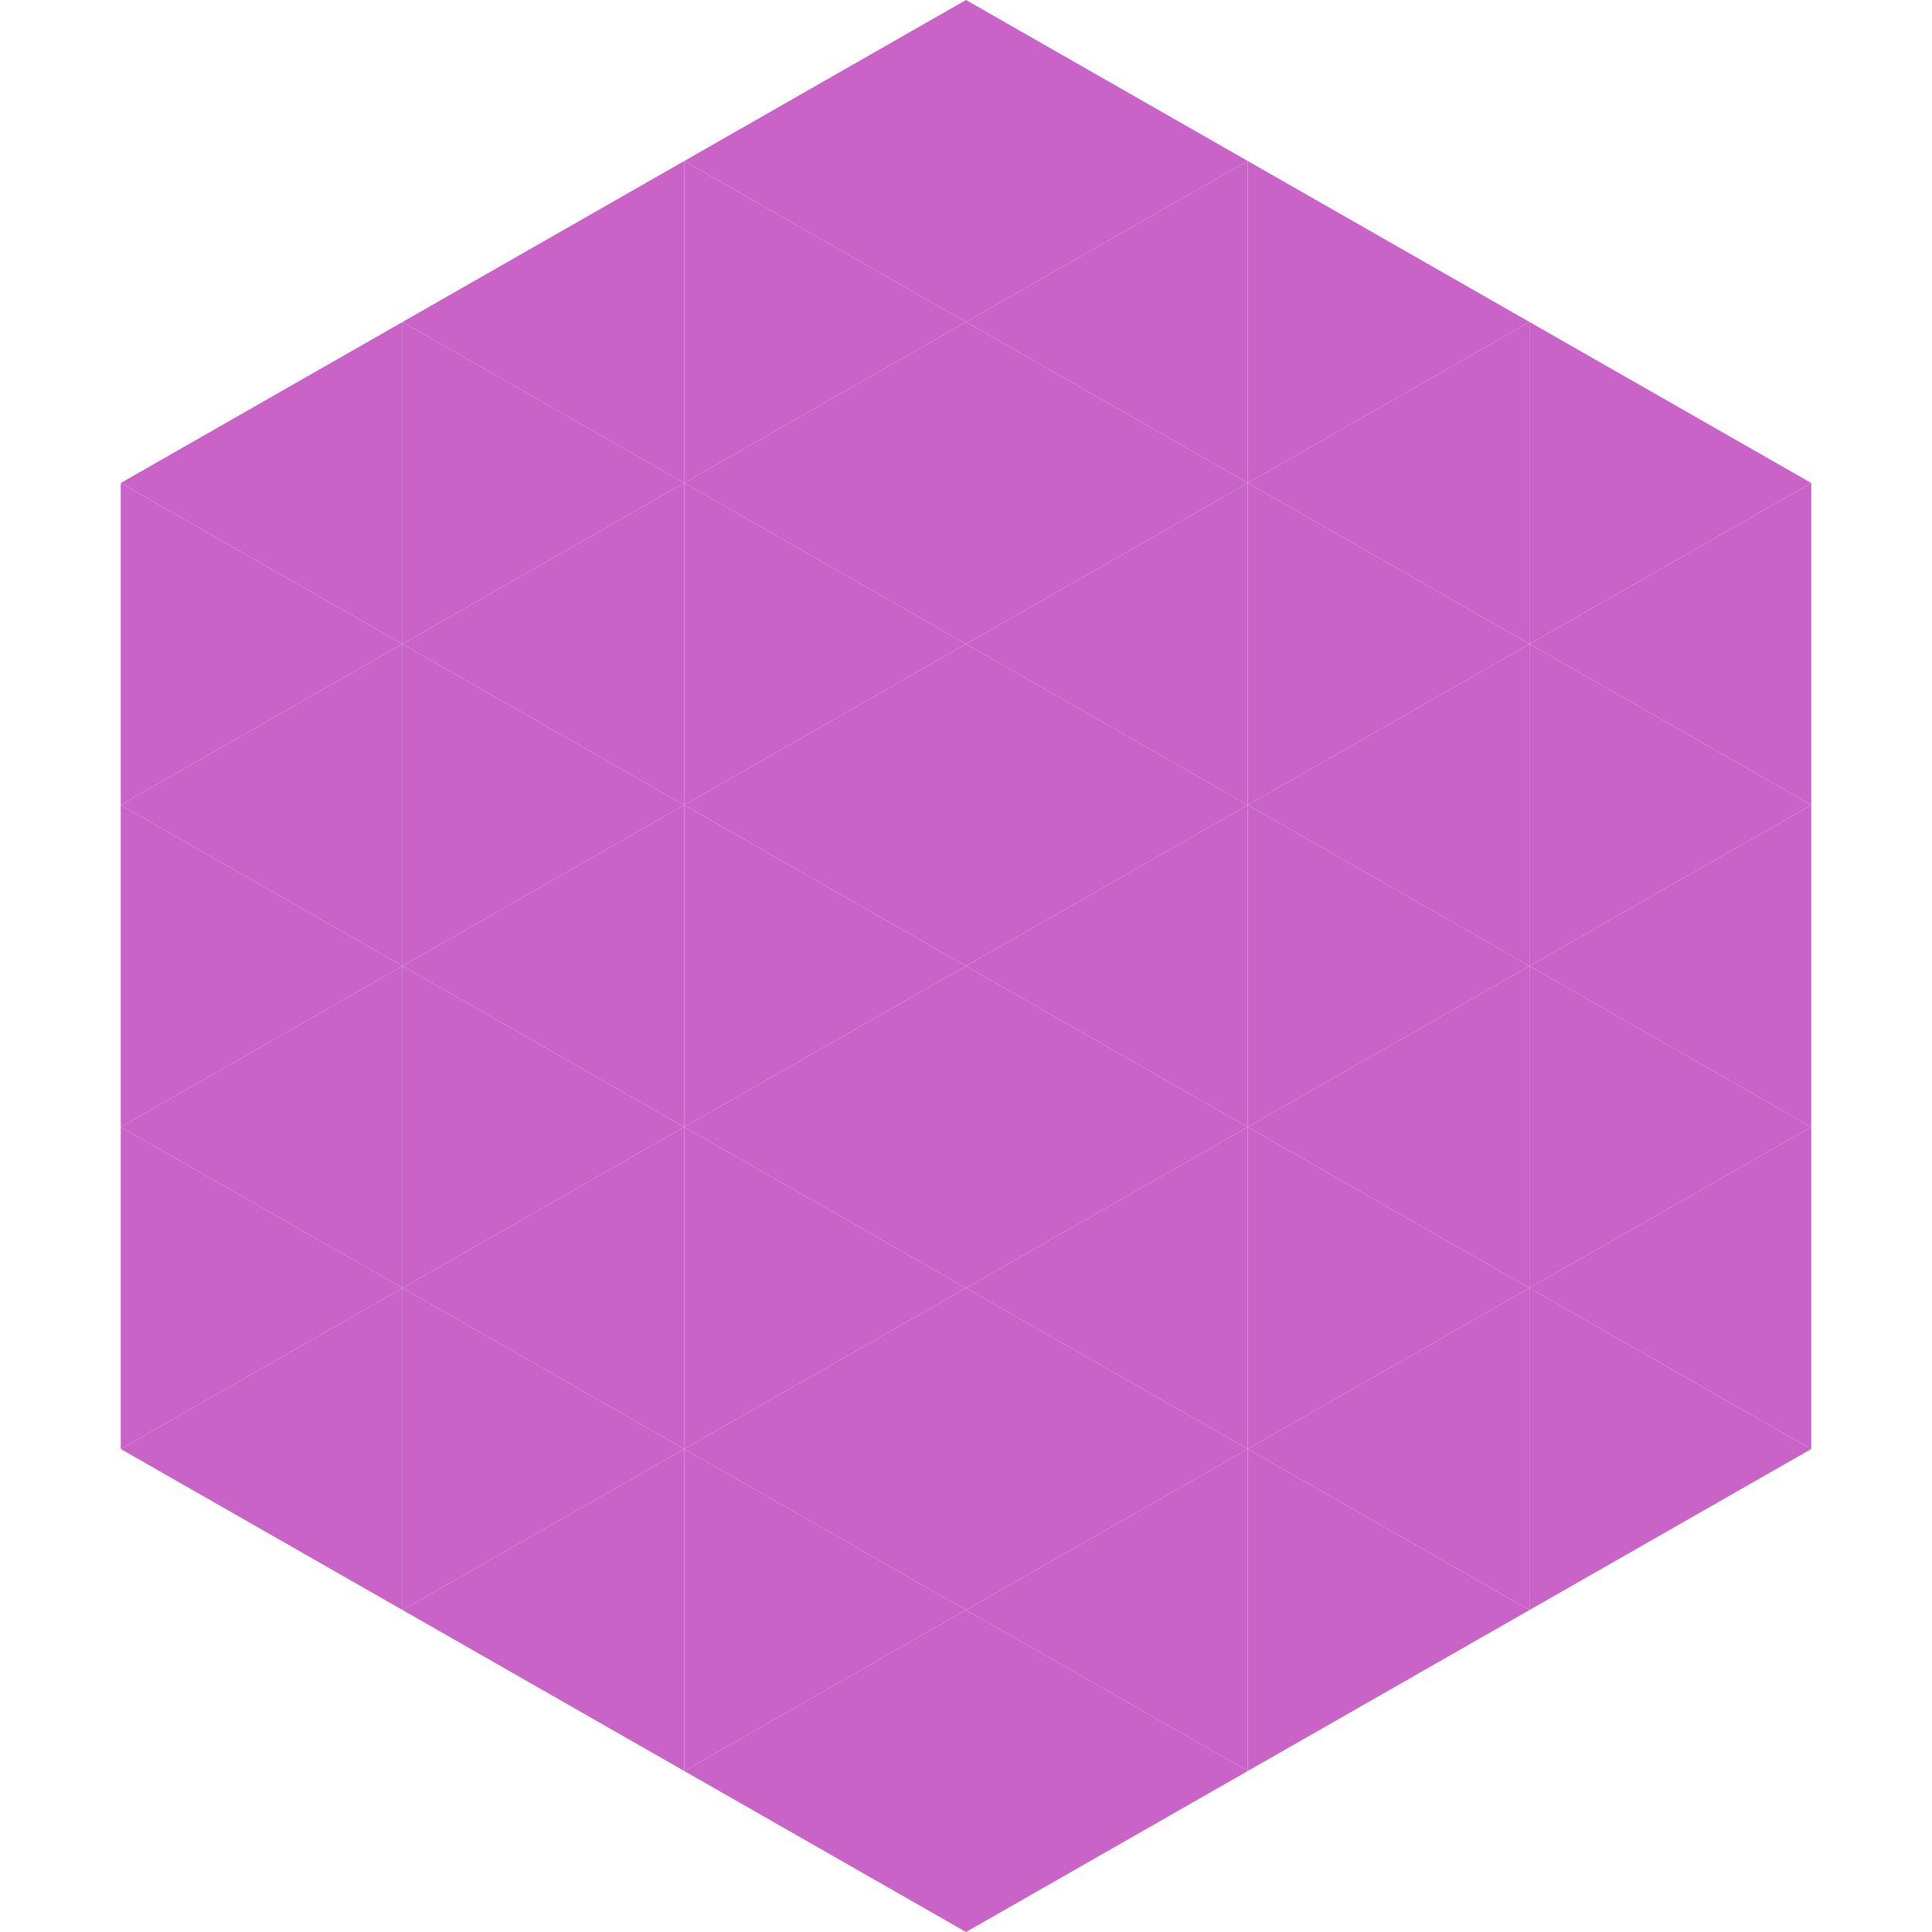
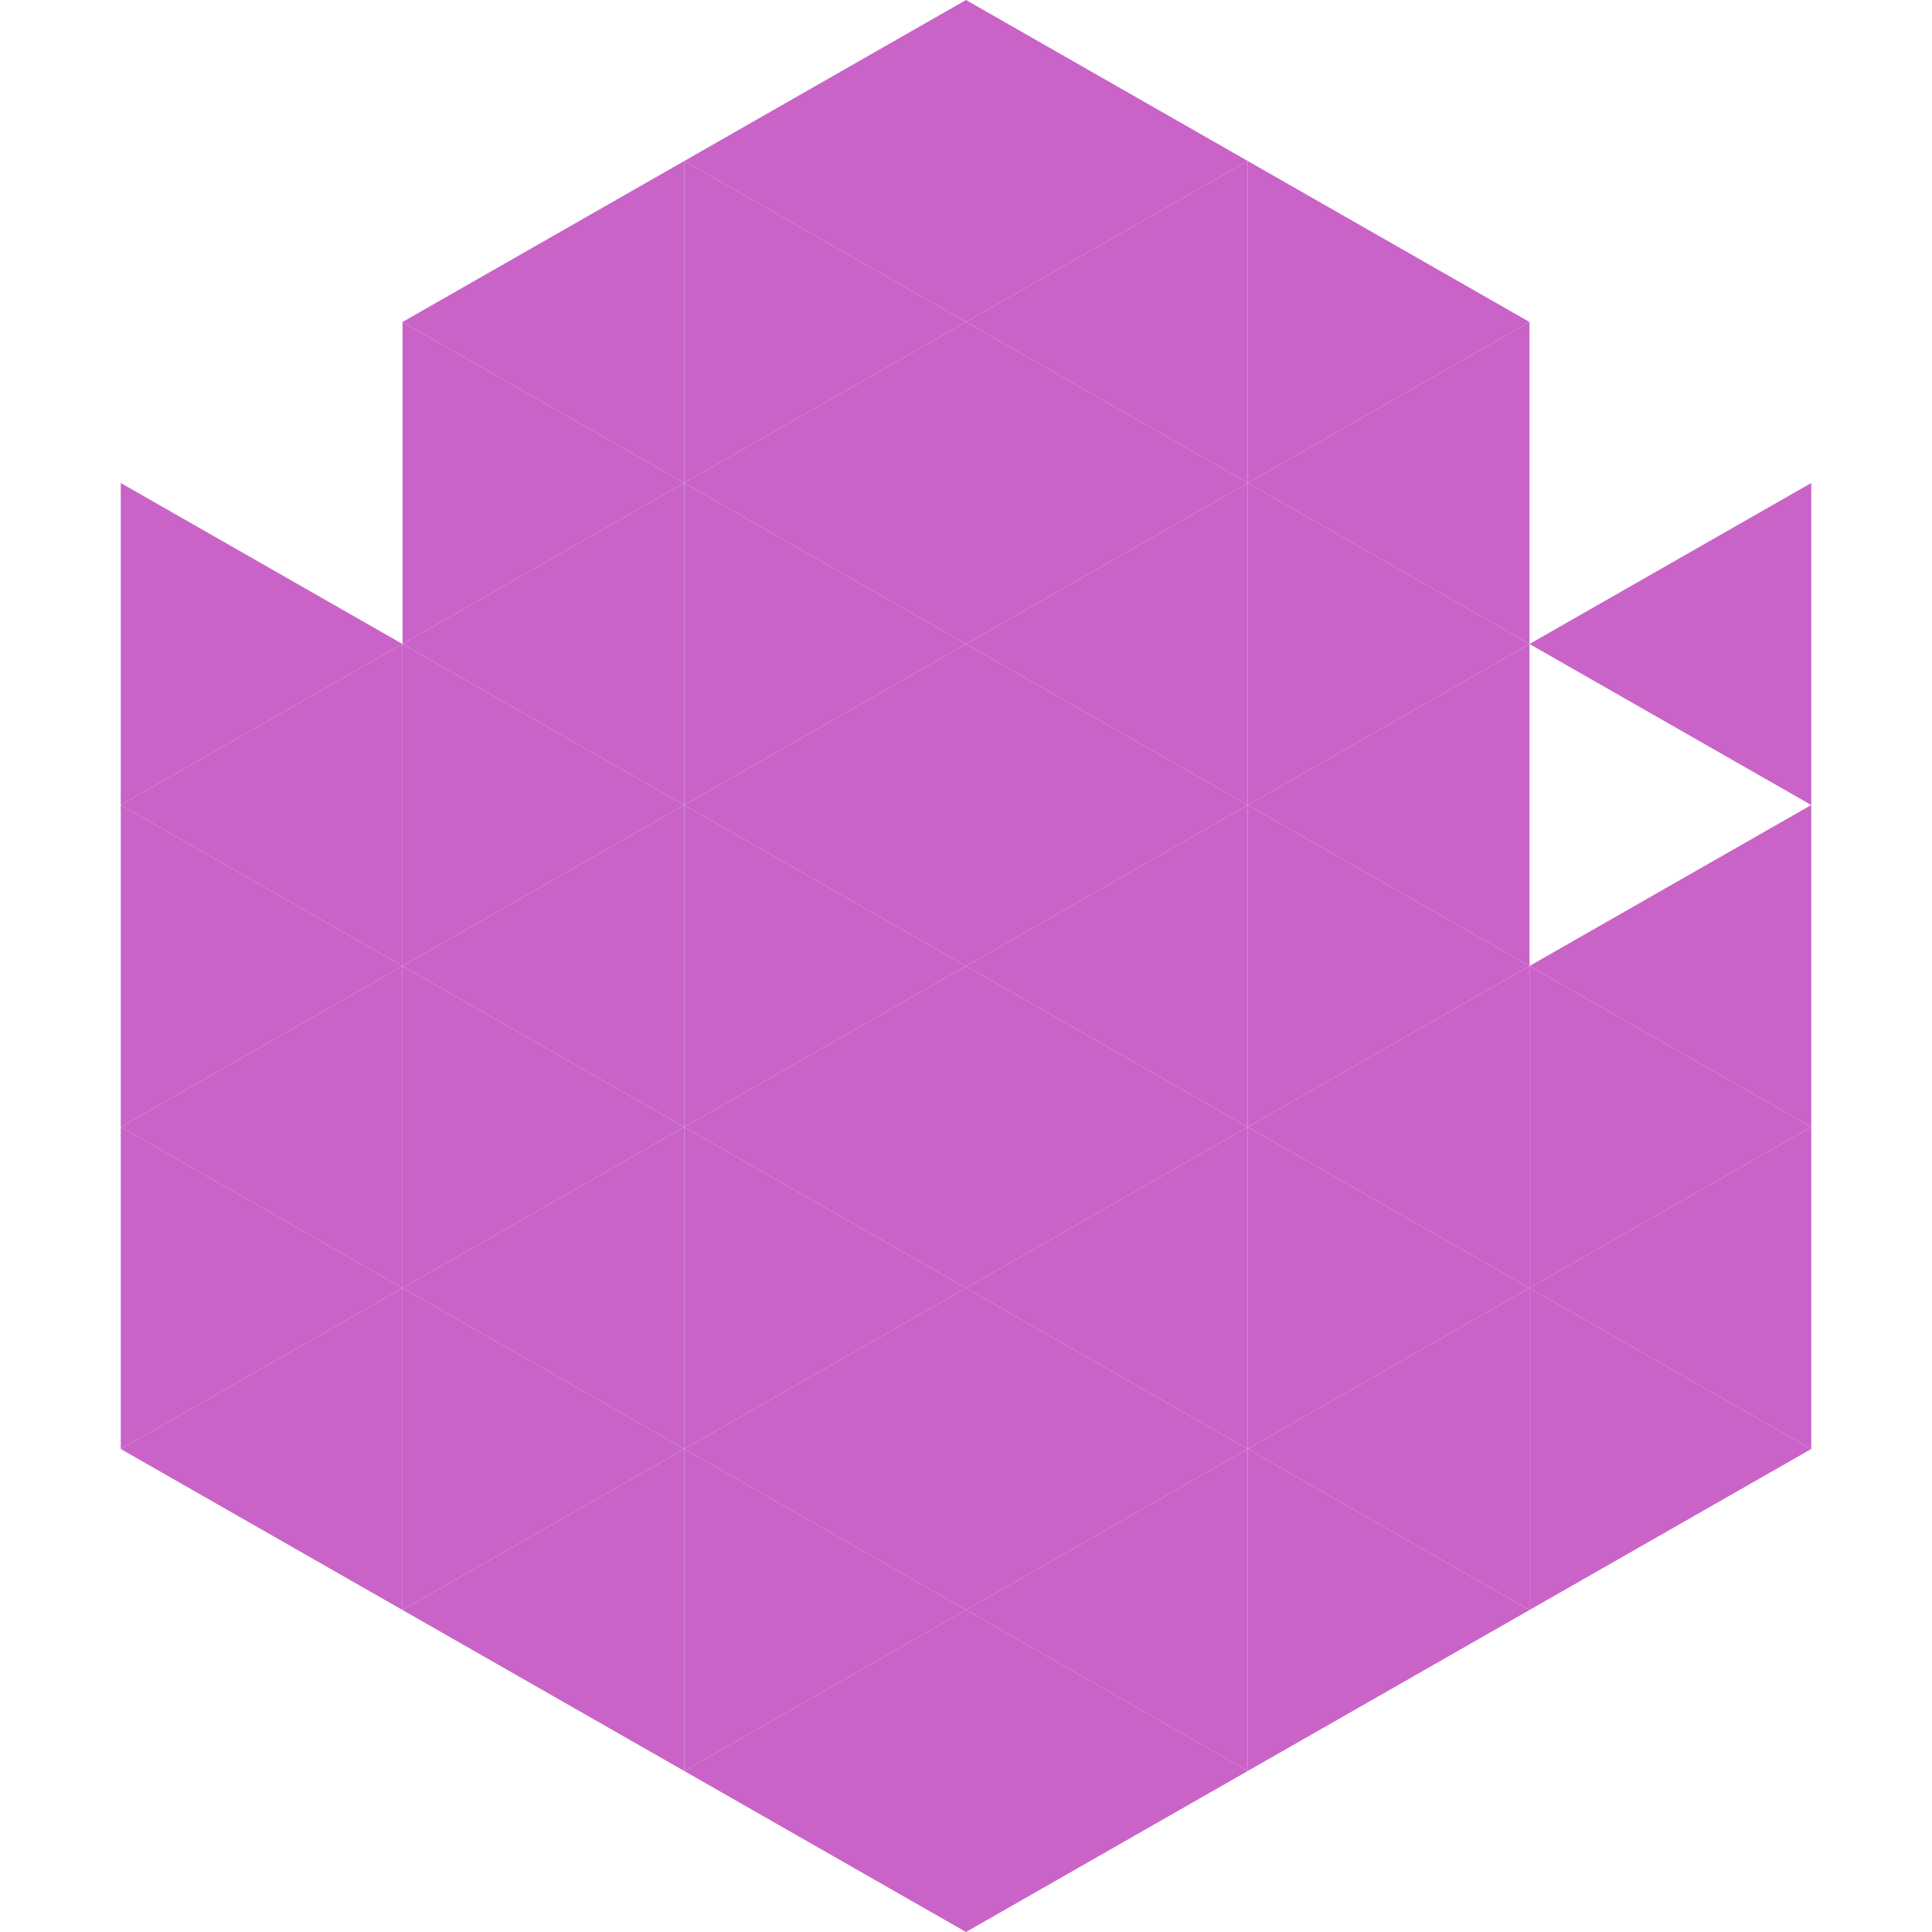
<svg xmlns="http://www.w3.org/2000/svg" width="240" height="240">
-   <polygon points="50,40 15,60 50,80" style="fill:rgb(201,99,200)" />
-   <polygon points="190,40 225,60 190,80" style="fill:rgb(201,99,200)" />
  <polygon points="15,60 50,80 15,100" style="fill:rgb(201,99,200)" />
  <polygon points="225,60 190,80 225,100" style="fill:rgb(201,99,200)" />
  <polygon points="50,80 15,100 50,120" style="fill:rgb(201,99,200)" />
-   <polygon points="190,80 225,100 190,120" style="fill:rgb(201,99,200)" />
  <polygon points="15,100 50,120 15,140" style="fill:rgb(201,99,200)" />
  <polygon points="225,100 190,120 225,140" style="fill:rgb(201,99,200)" />
  <polygon points="50,120 15,140 50,160" style="fill:rgb(201,99,200)" />
  <polygon points="190,120 225,140 190,160" style="fill:rgb(201,99,200)" />
  <polygon points="15,140 50,160 15,180" style="fill:rgb(201,99,200)" />
  <polygon points="225,140 190,160 225,180" style="fill:rgb(201,99,200)" />
  <polygon points="50,160 15,180 50,200" style="fill:rgb(201,99,200)" />
  <polygon points="190,160 225,180 190,200" style="fill:rgb(201,99,200)" />
  <polygon points="15,180 50,200 15,220" style="fill:rgb(255,255,255); fill-opacity:0" />
  <polygon points="225,180 190,200 225,220" style="fill:rgb(255,255,255); fill-opacity:0" />
  <polygon points="50,0 85,20 50,40" style="fill:rgb(255,255,255); fill-opacity:0" />
  <polygon points="190,0 155,20 190,40" style="fill:rgb(255,255,255); fill-opacity:0" />
  <polygon points="85,20 50,40 85,60" style="fill:rgb(201,99,200)" />
  <polygon points="155,20 190,40 155,60" style="fill:rgb(201,99,200)" />
  <polygon points="50,40 85,60 50,80" style="fill:rgb(201,99,200)" />
  <polygon points="190,40 155,60 190,80" style="fill:rgb(201,99,200)" />
  <polygon points="85,60 50,80 85,100" style="fill:rgb(201,99,200)" />
  <polygon points="155,60 190,80 155,100" style="fill:rgb(201,99,200)" />
  <polygon points="50,80 85,100 50,120" style="fill:rgb(201,99,200)" />
  <polygon points="190,80 155,100 190,120" style="fill:rgb(201,99,200)" />
  <polygon points="85,100 50,120 85,140" style="fill:rgb(201,99,200)" />
  <polygon points="155,100 190,120 155,140" style="fill:rgb(201,99,200)" />
  <polygon points="50,120 85,140 50,160" style="fill:rgb(201,99,200)" />
  <polygon points="190,120 155,140 190,160" style="fill:rgb(201,99,200)" />
  <polygon points="85,140 50,160 85,180" style="fill:rgb(201,99,200)" />
  <polygon points="155,140 190,160 155,180" style="fill:rgb(201,99,200)" />
  <polygon points="50,160 85,180 50,200" style="fill:rgb(201,99,200)" />
  <polygon points="190,160 155,180 190,200" style="fill:rgb(201,99,200)" />
  <polygon points="85,180 50,200 85,220" style="fill:rgb(201,99,200)" />
  <polygon points="155,180 190,200 155,220" style="fill:rgb(201,99,200)" />
  <polygon points="120,0 85,20 120,40" style="fill:rgb(201,99,200)" />
  <polygon points="120,0 155,20 120,40" style="fill:rgb(201,99,200)" />
  <polygon points="85,20 120,40 85,60" style="fill:rgb(201,99,200)" />
  <polygon points="155,20 120,40 155,60" style="fill:rgb(201,99,200)" />
  <polygon points="120,40 85,60 120,80" style="fill:rgb(201,99,200)" />
  <polygon points="120,40 155,60 120,80" style="fill:rgb(201,99,200)" />
  <polygon points="85,60 120,80 85,100" style="fill:rgb(201,99,200)" />
  <polygon points="155,60 120,80 155,100" style="fill:rgb(201,99,200)" />
  <polygon points="120,80 85,100 120,120" style="fill:rgb(201,99,200)" />
  <polygon points="120,80 155,100 120,120" style="fill:rgb(201,99,200)" />
  <polygon points="85,100 120,120 85,140" style="fill:rgb(201,99,200)" />
  <polygon points="155,100 120,120 155,140" style="fill:rgb(201,99,200)" />
  <polygon points="120,120 85,140 120,160" style="fill:rgb(201,99,200)" />
  <polygon points="120,120 155,140 120,160" style="fill:rgb(201,99,200)" />
  <polygon points="85,140 120,160 85,180" style="fill:rgb(201,99,200)" />
  <polygon points="155,140 120,160 155,180" style="fill:rgb(201,99,200)" />
  <polygon points="120,160 85,180 120,200" style="fill:rgb(201,99,200)" />
  <polygon points="120,160 155,180 120,200" style="fill:rgb(201,99,200)" />
  <polygon points="85,180 120,200 85,220" style="fill:rgb(201,99,200)" />
  <polygon points="155,180 120,200 155,220" style="fill:rgb(201,99,200)" />
  <polygon points="120,200 85,220 120,240" style="fill:rgb(201,99,200)" />
  <polygon points="120,200 155,220 120,240" style="fill:rgb(201,99,200)" />
  <polygon points="85,220 120,240 85,260" style="fill:rgb(255,255,255); fill-opacity:0" />
  <polygon points="155,220 120,240 155,260" style="fill:rgb(255,255,255); fill-opacity:0" />
</svg>